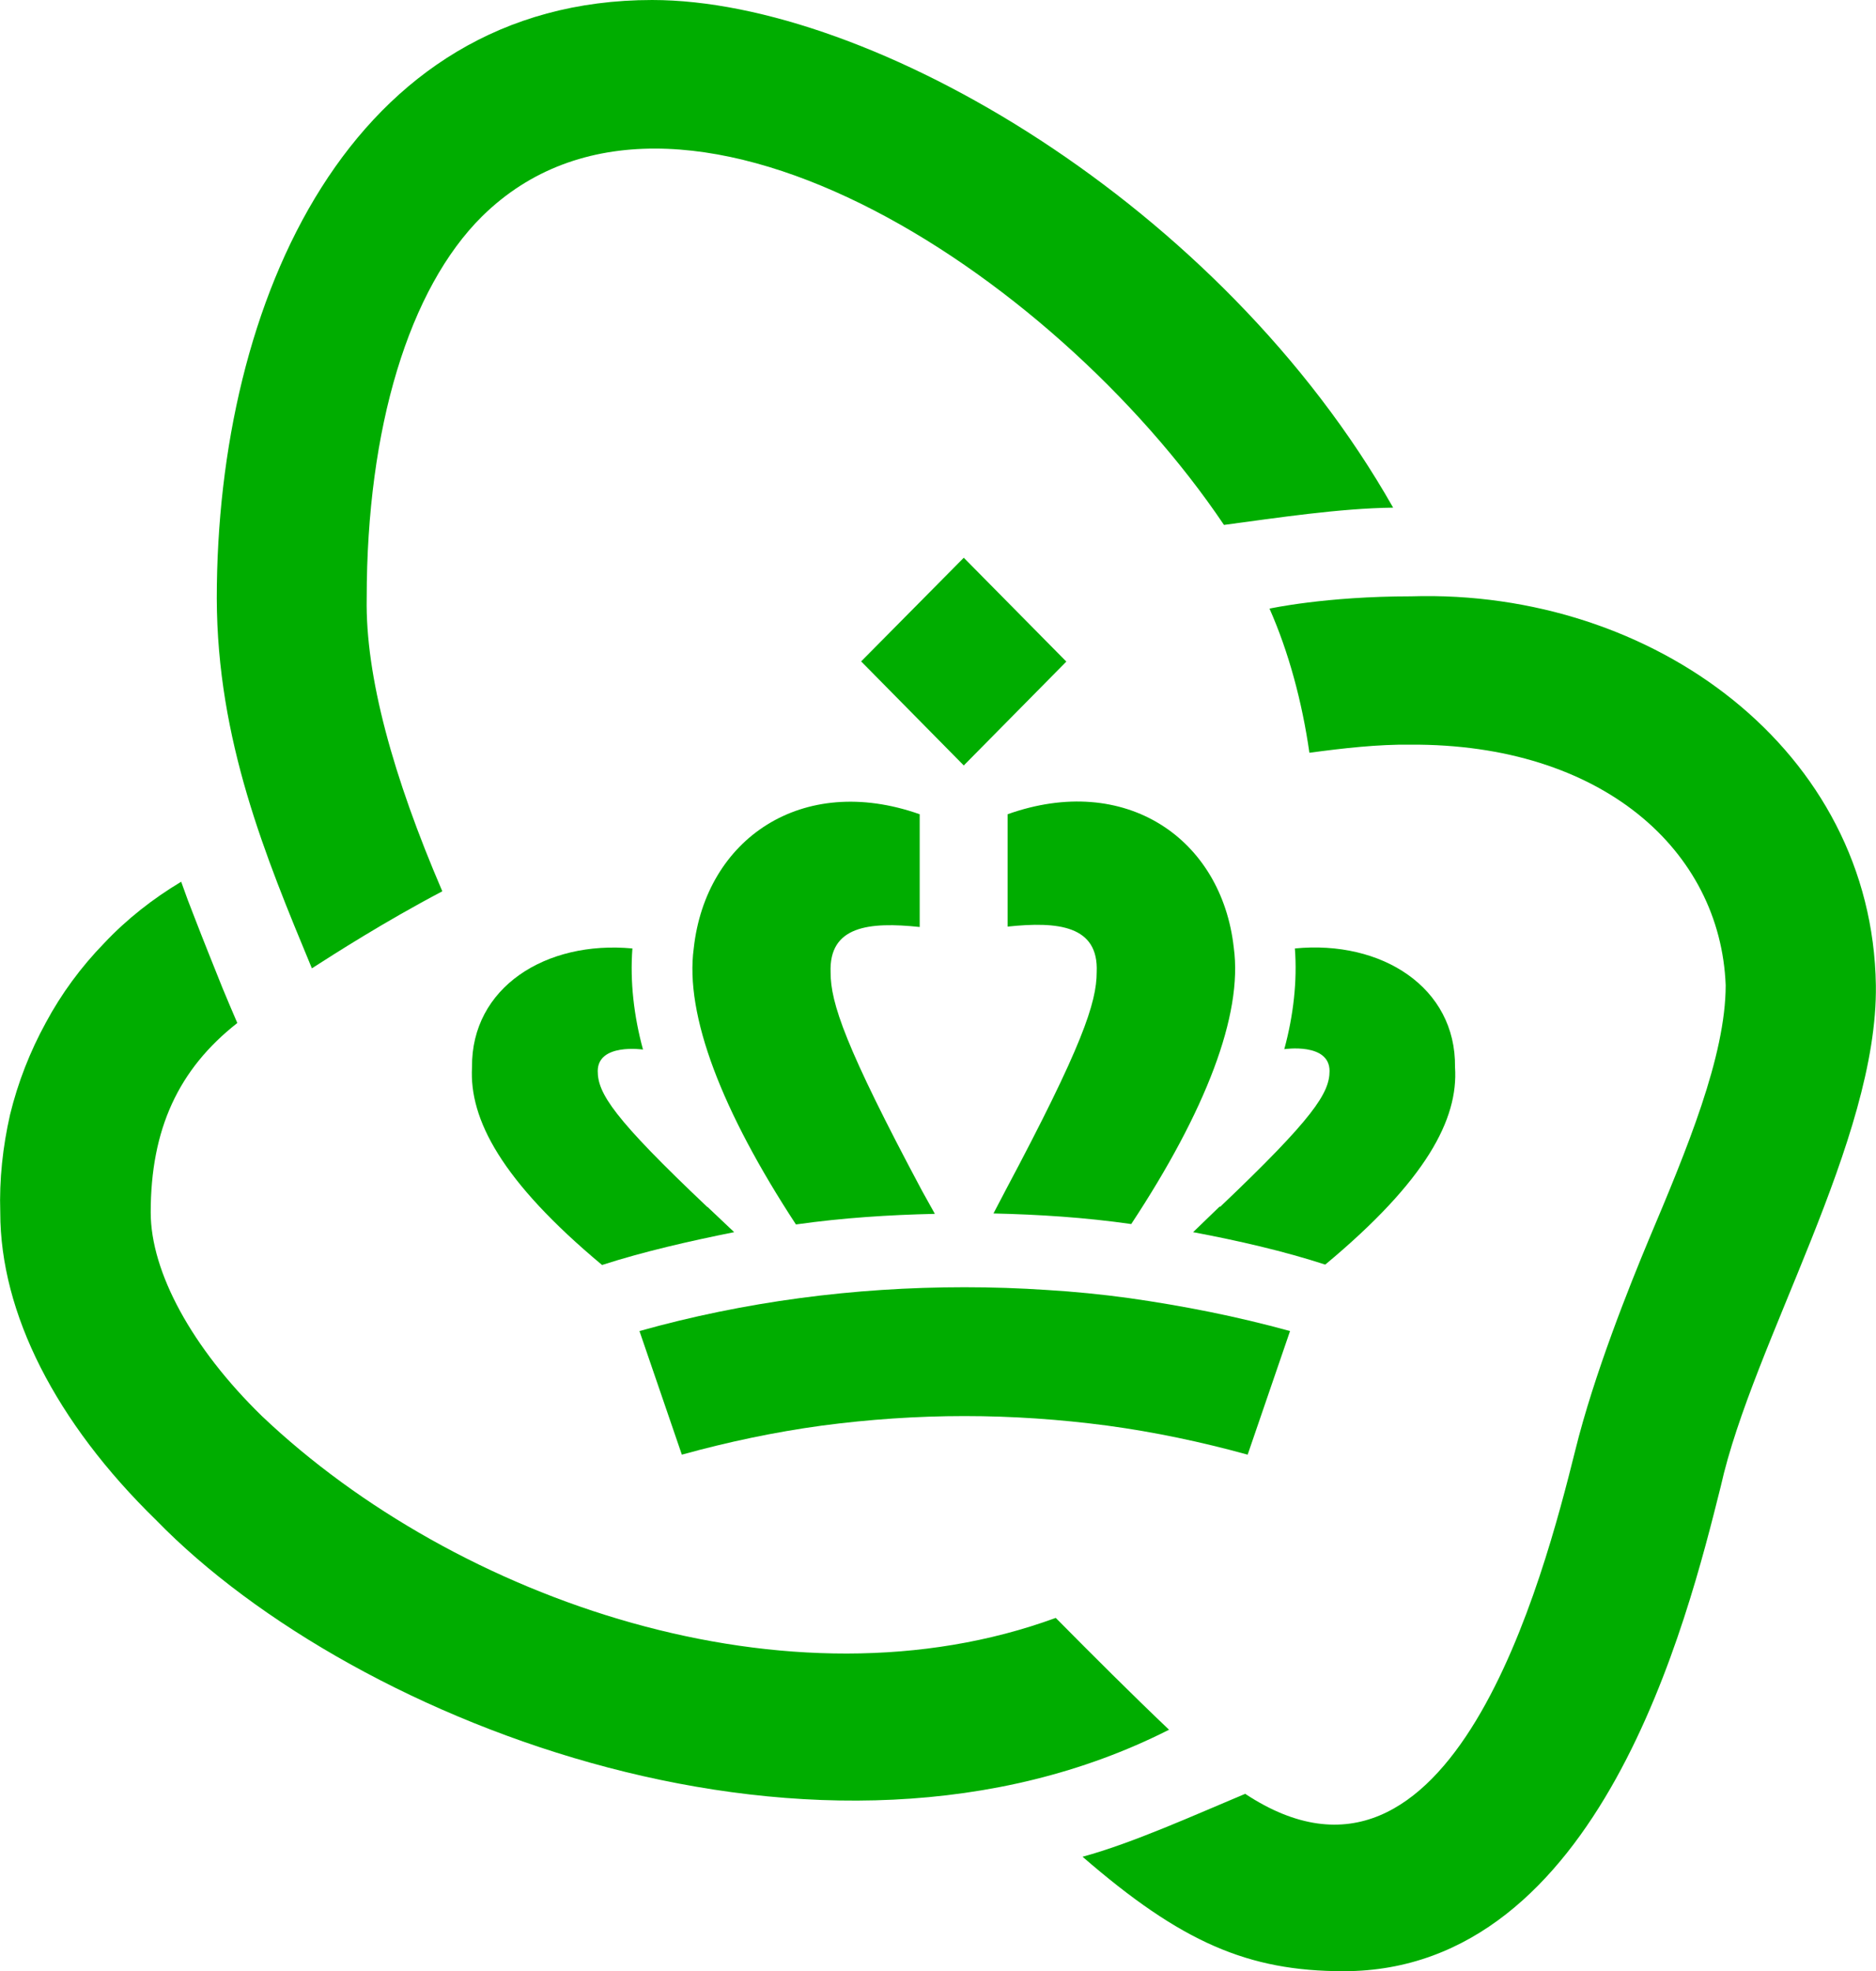
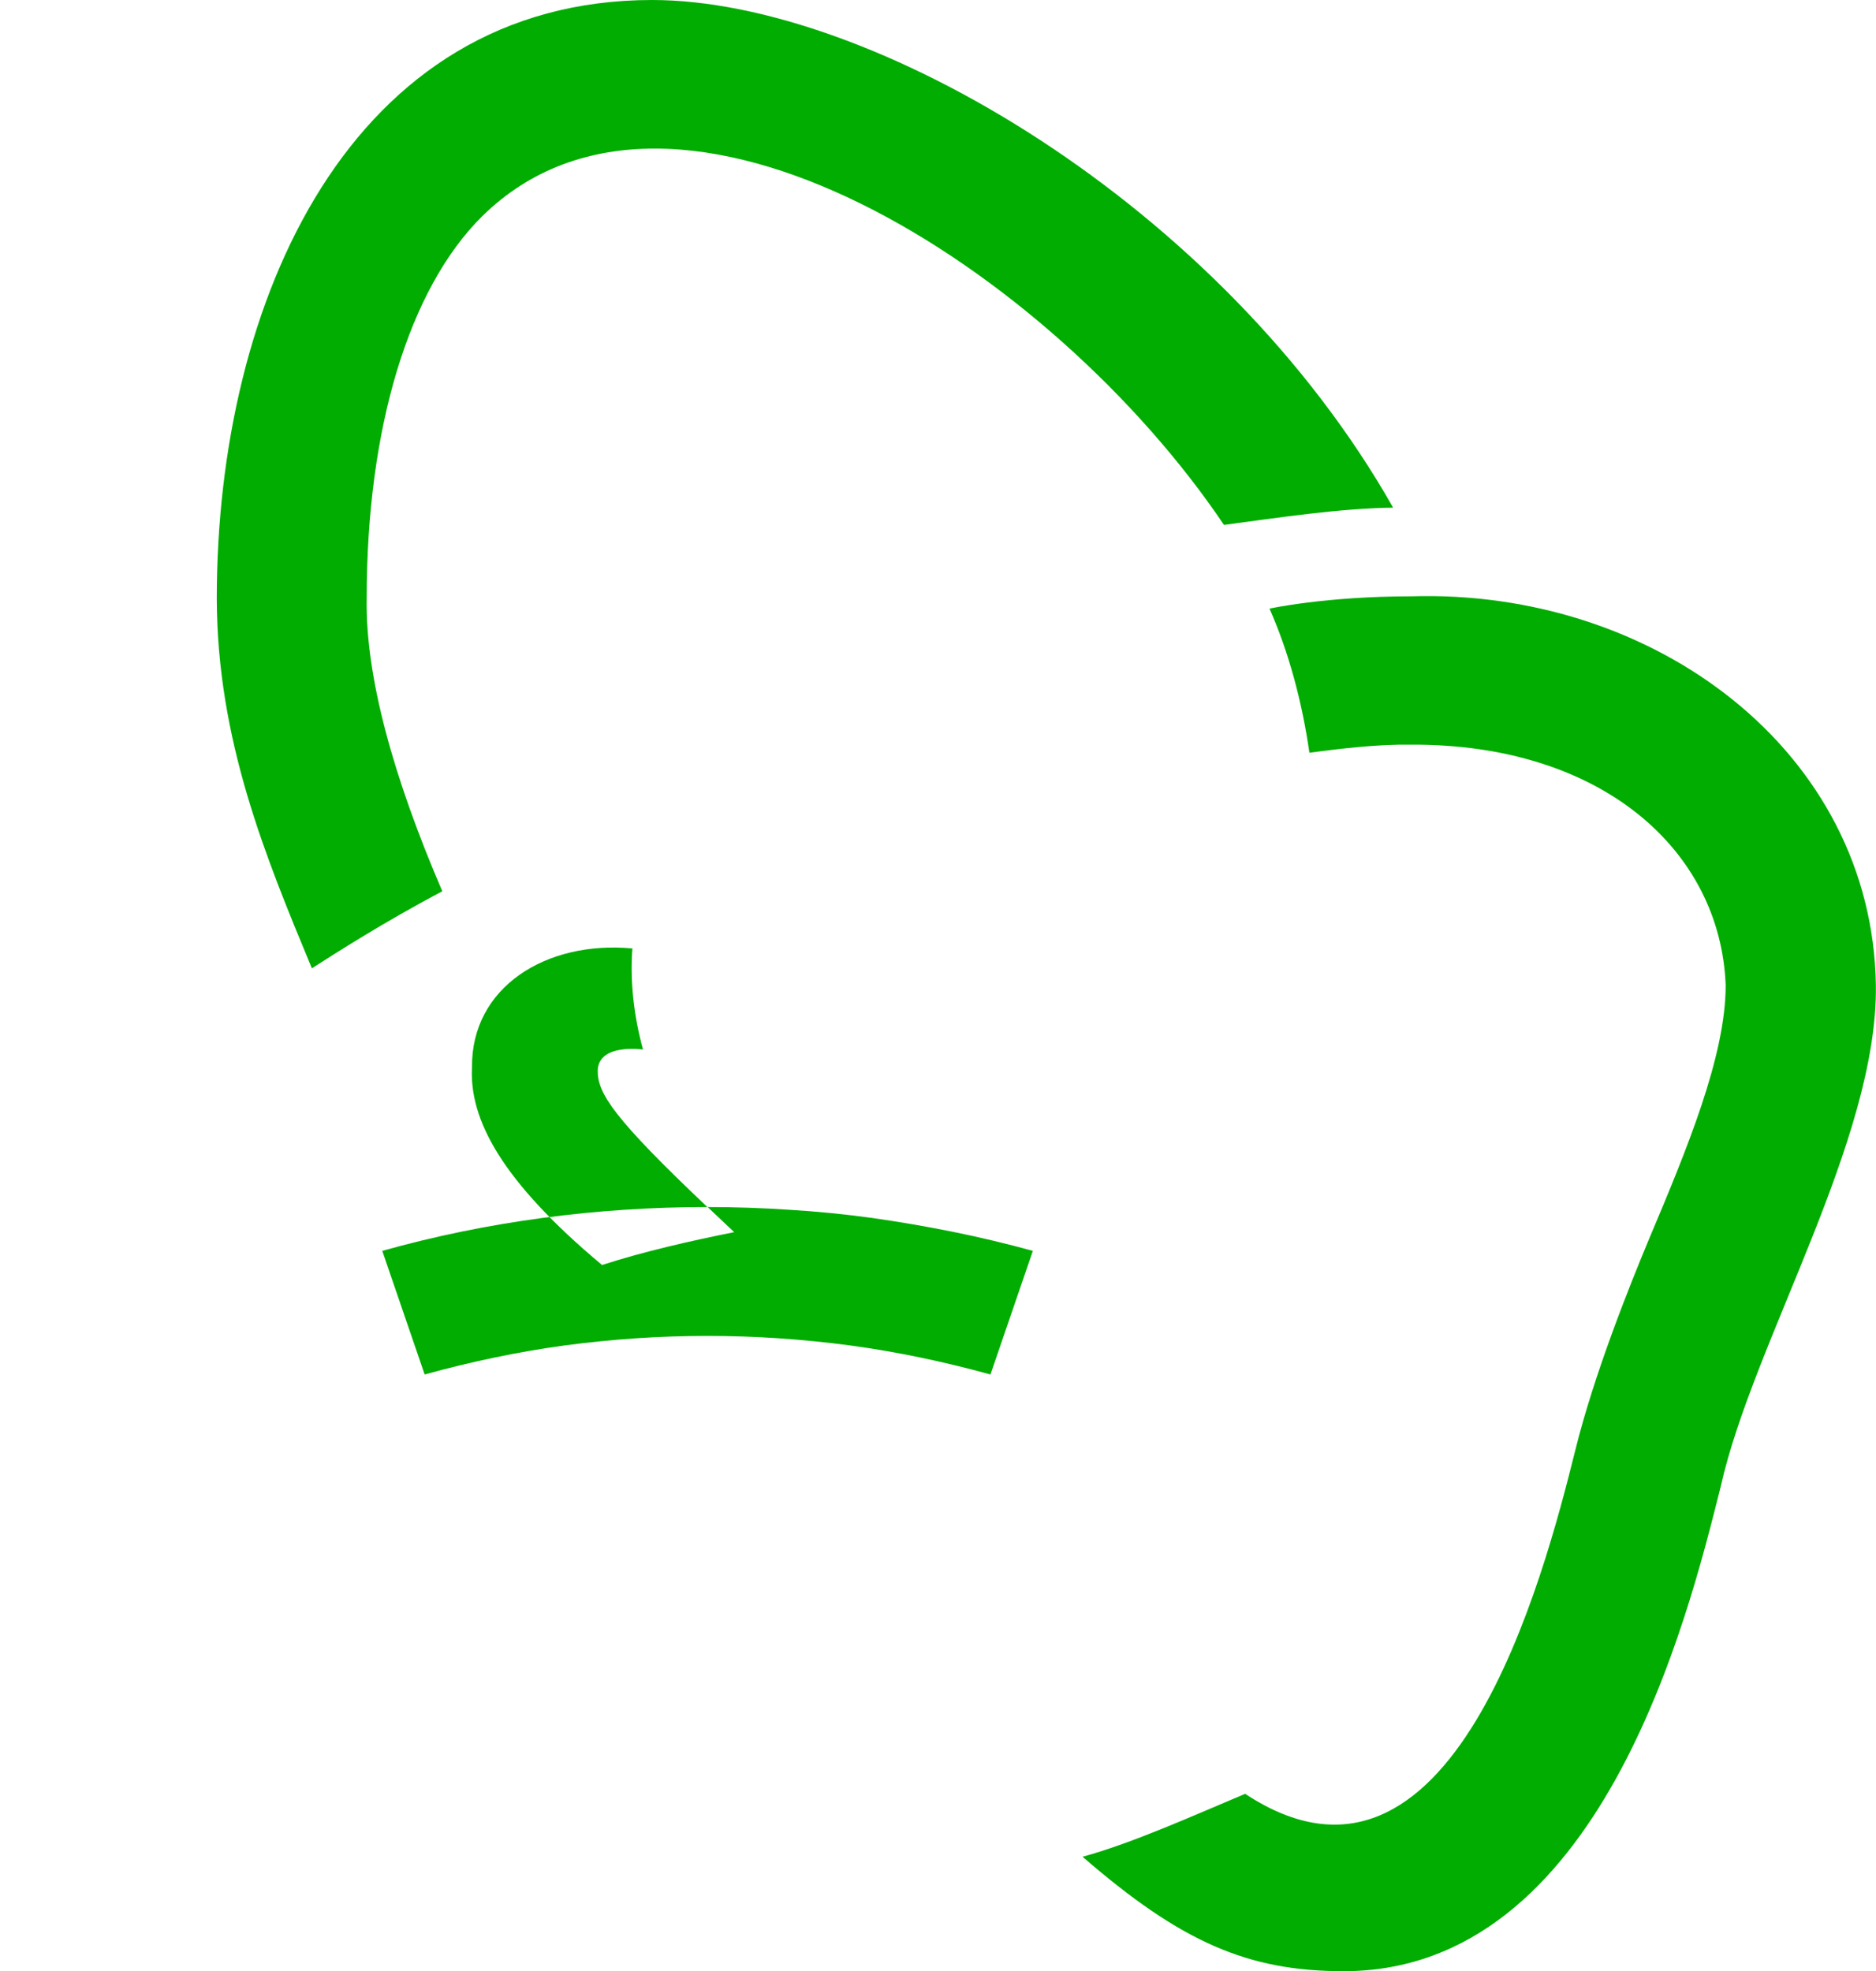
<svg xmlns="http://www.w3.org/2000/svg" version="1.2" viewBox="0 0 1434 1507" width="1434" height="1507">
  <title>KPN</title>
  <style>
		.s0 { fill: #00ad00 } 
	</style>
  <path id="Layer" fill-rule="evenodd" class="s0" d="m238.4 740.3c17.3-11.1 55.1-35.4 99.7-58.9-37.6-87.5-58.9-164.5-57.8-224.2 0-130.1 32.4-236.6 88.3-291.9 147.2-144.8 435.4 40.5 567 236 40.5-5.4 88.3-12.7 129.3-13.2-131.5-232-399.2-388.1-566.4-388.1-230.4 0-332.8 229.8-332.8 457.5 0.3 108.6 37.3 197.4 72.7 282.8zm840.3-284.4c-65.6 0-108.3 9.4-108.3 9.4 14.6 33 24.9 71.1 30.5 110.2 26-3.5 52.4-6.5 77.3-6.2 146.4-0.8 236.9 81 240.9 183.9 0 54.3-29.7 125.6-58.9 194.8-14.5 34.8-41.8 102.8-56.1 160.9-24.1 96.7-94.3 366.8-252.3 262.5-36.8 15.4-86.2 37.8-124.3 48.1 75.4 65.4 126.4 87.5 199.6 87.5 196.1 0 262.8-269 288.2-370.5 24.6-110.2 120.2-265 118.6-383.3-2.7-178.8-169.3-303-355.2-297.3z" />
-   <path id="path14" fill-rule="evenodd" class="s0" d="m893.4 1322.5c-263.6 133.5-621.2-3.2-774.1-160.4-76.7-74.8-119.1-158.2-119.1-235.2-0.8-25.1 1.9-50.2 7.5-74.8 6-24.6 15.2-48.1 27.3-70.2 11.9-22.2 27-42.7 44.6-60.8 17.3-18.4 37.2-34 58.9-47q4.8 13.8 10.2 27.3 5.2 13.5 10.6 27l10.8 27q5.6 13.5 11.3 26.7c-45.1 35.4-66.2 81.3-66.2 144.8 0 45.6 31.6 103.7 85.1 155.8 148.8 141.3 403.3 228.8 606.7 154.2 28.6 28.9 57.3 57.6 86.7 85.6zm-235.3-816.7l78.6-79.4 78.4 79.4-78.4 79.4-78.3-79.4zm110.5 404.3c58.6-110.1 69.7-143.6 69.7-166.9 1.6-35.6-29.5-38.9-68.1-34.8v-85.9c90.2-32.1 163.7 18.7 172.9 102.1 7 51.3-21.6 125-78.4 211.2-35.6-5.1-70.7-7.3-105.3-8.1zm163.9 12.7c71.6-68.1 83.8-87.2 83.8-104 0-21.9-34.6-16.7-34.6-16.7 7-25.7 10-52.2 8.1-77 66.2-6.5 123.2 29.7 122.4 90.7 2.7 39.7-21.9 86.7-99.2 151-31.6-10.3-66.9-18.4-101-24.8l20.5-19.8zm-217.9 5.2c-35.1 0.8-70 3-106.2 8.1-56.4-86.2-85.1-159.9-78.1-211.2 9.2-83.5 82.7-134.2 172.7-102.4v86.2c-38.7-4.1-69.5-0.8-68.1 34.8 0 23.2 11.1 56.7 69.9 166.9z" />
-   <path id="path16" fill-rule="evenodd" class="s0" d="m540.7 922.8c-71.6-67.8-83.8-86.9-83.8-103.9 0-21.6 34.6-16.5 34.6-16.5-7-25.7-10-52.1-8.1-77.3-66.2-6.2-123.2 29.8-122.6 90.8-2.2 39.7 22.4 86.9 99.4 151.2 31.6-10.2 67-18.3 101-25.1l-20.5-19.4zm196.6 61.3c-84.5 0-168.3 11-248.5 33.5l32.4 94.5c35.1-9.7 71-17.3 107-22.2 36.2-4.8 72.6-7.3 109.1-7.3 36.5 0 72.9 2.5 109.1 7.3 36.2 4.9 72.1 12.5 107.3 22.2l32.4-94.5q-30.6-8.4-61.3-14.6-30.8-6.2-61.9-10.6-31.3-4.3-62.7-6.2-31.3-2.1-62.9-2.1z" />
+   <path id="path16" fill-rule="evenodd" class="s0" d="m540.7 922.8c-71.6-67.8-83.8-86.9-83.8-103.9 0-21.6 34.6-16.5 34.6-16.5-7-25.7-10-52.1-8.1-77.3-66.2-6.2-123.2 29.8-122.6 90.8-2.2 39.7 22.4 86.9 99.4 151.2 31.6-10.2 67-18.3 101-25.1l-20.5-19.4zc-84.5 0-168.3 11-248.5 33.5l32.4 94.5c35.1-9.7 71-17.3 107-22.2 36.2-4.8 72.6-7.3 109.1-7.3 36.5 0 72.9 2.5 109.1 7.3 36.2 4.9 72.1 12.5 107.3 22.2l32.4-94.5q-30.6-8.4-61.3-14.6-30.8-6.2-61.9-10.6-31.3-4.3-62.7-6.2-31.3-2.1-62.9-2.1z" />
</svg>